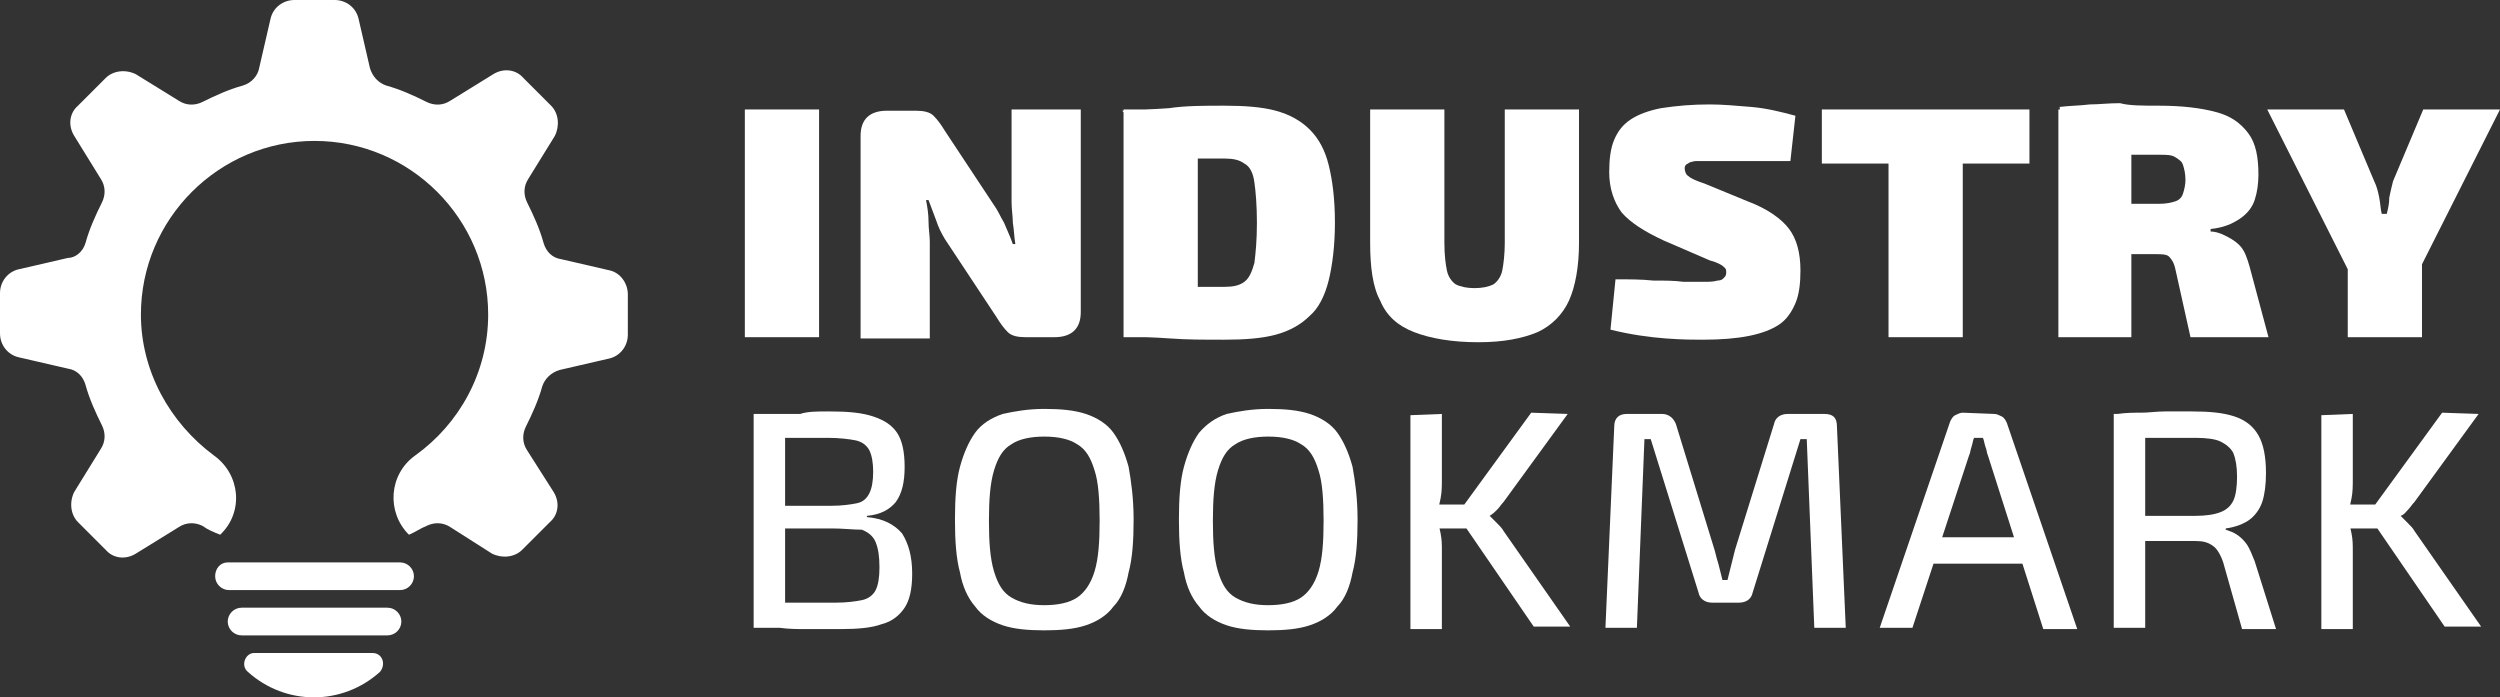
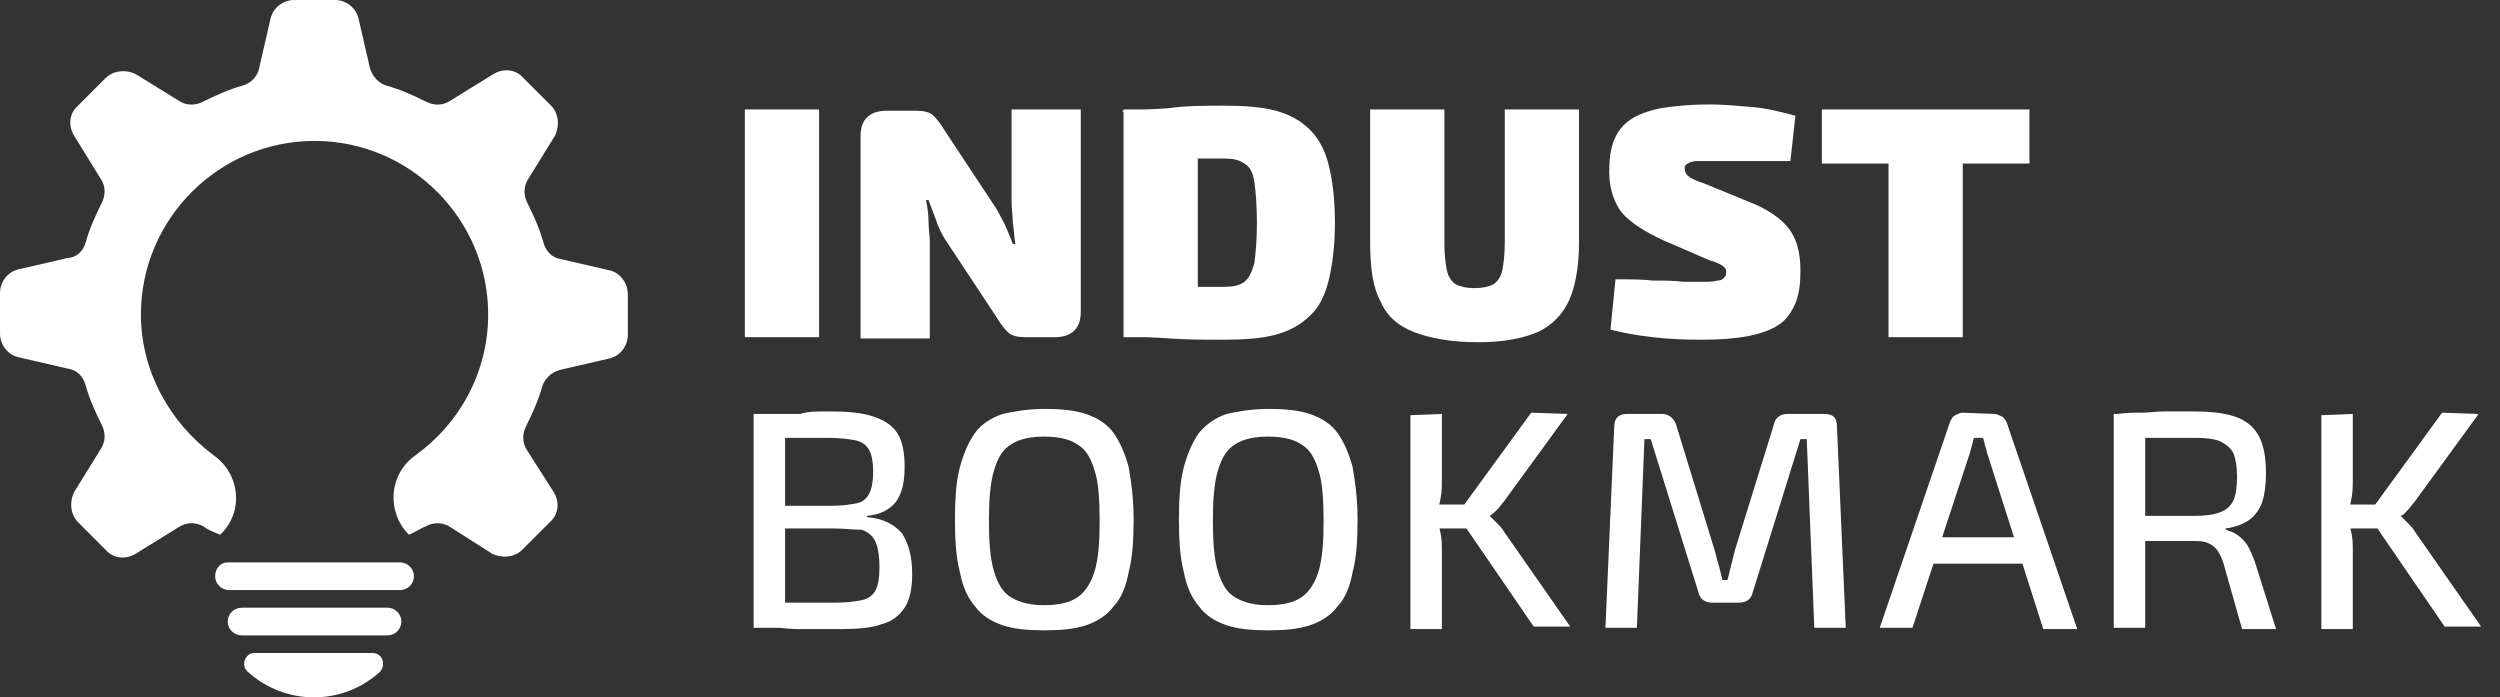
<svg xmlns="http://www.w3.org/2000/svg" version="1.1" id="Layer_1" x="0px" y="0px" width="198.7px" height="55.4px" viewBox="0 0 198.7 55.4" style="enable-background:new 0 0 198.7 55.4;" xml:space="preserve">
  <rect x="0" y="0" width="198.7" height="55.4" fill="#333333" stroke="none" />
  <style type="text/css">
	.st0{fill:#FFFFFF;}
</style>
  <g>
    <path class="st0" d="M65.1,8.7l0,18.1l-5.9,0l0-18.1L65.1,8.7z" />
    <path class="st0" d="M85.9,8.7l0,16.1c0,1.3-0.7,2-2.1,2l-2.3,0c-0.6,0-1.1-0.1-1.4-0.4c-0.3-0.3-0.6-0.7-0.9-1.2l-4.1-6.2   c-0.3-0.5-0.5-0.9-0.7-1.5c-0.2-0.5-0.4-1.1-0.6-1.6l-0.2,0c0.1,0.5,0.2,1.1,0.2,1.7c0,0.6,0.1,1.1,0.1,1.6l0,7.7l-5.5,0l0-16.1   c0-1.3,0.7-2,2.1-2l2.3,0c0.6,0,1.1,0.1,1.4,0.4c0.3,0.3,0.6,0.7,0.9,1.2l3.9,5.9c0.3,0.4,0.5,0.9,0.8,1.4c0.2,0.5,0.5,1.1,0.7,1.7   h0.2c-0.1-0.6-0.1-1.1-0.2-1.7c0-0.5-0.1-1.1-0.1-1.6l0-7.4L85.9,8.7z" />
    <path class="st0" d="M97.3,8.4c1.6,0,3,0.1,4.1,0.4c1.1,0.3,2,0.8,2.7,1.5c0.7,0.7,1.2,1.6,1.5,2.8c0.3,1.2,0.5,2.7,0.5,4.6   c0,1.8-0.2,3.4-0.5,4.6c-0.3,1.2-0.8,2.2-1.5,2.8c-0.7,0.7-1.6,1.2-2.7,1.5c-1.1,0.3-2.5,0.4-4.1,0.4c-1.6,0-3,0-4.3-0.1   c-1.3-0.1-2.6-0.1-3.7-0.2l2.4-4c0.6,0.1,1.4,0.1,2.4,0.1c1,0,2.1,0,3.2,0c0.7,0,1.2-0.1,1.6-0.4c0.4-0.3,0.6-0.8,0.8-1.5   c0.1-0.8,0.2-1.8,0.2-3.2c0-1.4-0.1-2.5-0.2-3.2c-0.1-0.8-0.4-1.3-0.8-1.5c-0.4-0.3-0.9-0.4-1.6-0.4c-1.1,0-2.1,0-2.9,0   c-0.8,0-1.7,0-2.5,0l-2.7-3.8c1.2-0.1,2.4-0.1,3.7-0.2C94.2,8.4,95.7,8.4,97.3,8.4z M95.2,8.7l0,18.1l-5.9,0l0-18.1L95.2,8.7z" />
    <path class="st0" d="M125.5,8.7l0,10.6c0,1.9-0.3,3.5-0.8,4.6s-1.4,2-2.5,2.5c-1.2,0.5-2.7,0.8-4.7,0.8c-2.1,0-3.8-0.3-5.1-0.8   c-1.3-0.5-2.2-1.3-2.7-2.5c-0.6-1.1-0.8-2.7-0.8-4.6l0-10.6l5.9,0l0,10.6c0,1,0.1,1.7,0.2,2.2c0.1,0.5,0.4,0.9,0.7,1.1   c0.4,0.2,0.9,0.3,1.5,0.3c0.6,0,1.1-0.1,1.5-0.3c0.3-0.2,0.6-0.6,0.7-1.1c0.1-0.5,0.2-1.3,0.2-2.2l0-10.6L125.5,8.7z" />
    <path class="st0" d="M135.9,8.3c1,0,2.1,0.1,3.3,0.2c1.2,0.1,2.4,0.4,3.5,0.7l-0.4,3.6c-0.8,0-1.8,0-3,0c-1.2,0-2.4,0-3.6,0   c-0.3,0-0.6,0-0.9,0c-0.2,0-0.4,0.1-0.5,0.1c-0.1,0.1-0.2,0.1-0.3,0.2c-0.1,0.1-0.1,0.2-0.1,0.3c0,0.2,0.1,0.5,0.3,0.6   c0.2,0.2,0.7,0.4,1.3,0.6l3.4,1.4c1.6,0.6,2.7,1.4,3.3,2.2c0.6,0.8,0.9,1.9,0.9,3.3c0,1-0.1,1.9-0.4,2.6c-0.3,0.7-0.7,1.3-1.3,1.7   c-0.6,0.4-1.4,0.7-2.4,0.9c-1,0.2-2.2,0.3-3.7,0.3c-0.6,0-1.6,0-2.9-0.1c-1.3-0.1-2.8-0.3-4.4-0.7l0.4-4c1.1,0,2.1,0,3,0.1   c0.9,0,1.7,0,2.4,0.1c0.7,0,1.2,0,1.5,0c0.5,0,0.9,0,1.2-0.1c0.3,0,0.4-0.1,0.5-0.2c0.1-0.1,0.2-0.2,0.2-0.4c0-0.2,0-0.3-0.1-0.4   c-0.1-0.1-0.2-0.2-0.4-0.3c-0.2-0.1-0.4-0.2-0.8-0.3l-3.7-1.6c-1.5-0.7-2.6-1.4-3.3-2.2c-0.6-0.8-1-1.9-1-3.2c0-1,0.1-1.9,0.4-2.6   c0.3-0.7,0.7-1.2,1.3-1.6s1.4-0.7,2.4-0.9C133.3,8.4,134.5,8.3,135.9,8.3z" />
    <path class="st0" d="M161.3,8.7l0,4.3l-16.5,0l0-4.3L161.3,8.7z M156,8.7l0,18.1l-5.9,0l0-18.1L156,8.7z" />
-     <path class="st0" d="M169.4,8.7l0,18.1l-5.8,0l0-18.1L169.4,8.7z M171.6,8.4c1.9,0,3.4,0.2,4.5,0.5c1.2,0.3,2,0.9,2.6,1.7   c0.6,0.8,0.8,1.9,0.8,3.3c0,0.7-0.1,1.4-0.3,2c-0.2,0.6-0.6,1.1-1.2,1.5c-0.6,0.4-1.3,0.7-2.3,0.8v0.2c0.3,0,0.7,0.1,1.1,0.3   c0.4,0.2,0.8,0.4,1.2,0.8c0.4,0.4,0.6,1,0.8,1.7l1.5,5.6l-6.2,0l-1.2-5.4c-0.1-0.5-0.3-0.8-0.5-1c-0.2-0.2-0.6-0.2-1.1-0.2   c-1.4,0-2.5,0-3.3,0c-0.9,0-1.6,0-2.2,0c-0.6,0-1.2,0-1.8-0.1l0.1-3.9l7.5,0c0.6,0,1-0.1,1.3-0.2c0.3-0.1,0.5-0.3,0.6-0.6   c0.1-0.3,0.2-0.7,0.2-1.1c0-0.5-0.1-0.9-0.2-1.2s-0.3-0.4-0.6-0.6s-0.7-0.2-1.3-0.2c-1.9,0-3.5,0-4.8,0s-2.2,0.1-2.7,0.1l-0.4-3.9   c0.8-0.1,1.6-0.1,2.4-0.2c0.7,0,1.5-0.1,2.4-0.1C169.2,8.4,170.3,8.4,171.6,8.4z" />
-     <path class="st0" d="M198.7,8.7l-6.4,12.7l-5.7,0l-6.4-12.7l6.1,0l2.4,5.7c0.2,0.4,0.3,0.8,0.4,1.3c0.1,0.5,0.1,0.9,0.2,1.3h0.4   c0.1-0.4,0.2-0.8,0.2-1.3c0.1-0.5,0.2-0.9,0.3-1.3l2.4-5.7L198.7,8.7z M192.5,18.2l0,8.6l-5.9,0l0-8.6L192.5,18.2z" />
    <path class="st0" d="M65.9,32.7c1.5,0,2.6,0.1,3.5,0.4c0.9,0.3,1.5,0.7,1.9,1.3c0.4,0.6,0.6,1.5,0.6,2.7c0,1.2-0.2,2.1-0.7,2.8   c-0.5,0.6-1.2,1-2.3,1.1v0.1c1.3,0.1,2.2,0.6,2.8,1.3c0.5,0.8,0.8,1.8,0.8,3.2c0,1.2-0.2,2.1-0.6,2.7c-0.4,0.6-1,1.1-1.8,1.3   c-0.8,0.3-1.9,0.4-3.3,0.4c-1,0-1.9,0-2.7,0c-0.7,0-1.4,0-2.1-0.1c-0.6,0-1.3-0.1-2-0.1l0.4-1.9c0.4,0,1.1,0,2.2,0   c1.1,0,2.3,0,3.8,0c0.9,0,1.6-0.1,2.1-0.2c0.5-0.1,0.9-0.4,1.1-0.8c0.2-0.4,0.3-1,0.3-1.8c0-0.9-0.1-1.5-0.3-2   c-0.2-0.5-0.6-0.8-1.1-1C67.8,42.1,67,42,66.1,42l-5.8,0l0-1.8l5.8,0c0.8,0,1.5-0.1,2-0.2c0.5-0.1,0.8-0.4,1-0.8   c0.2-0.4,0.3-1,0.3-1.7c0-0.7-0.1-1.3-0.3-1.7c-0.2-0.4-0.6-0.7-1.1-0.8c-0.5-0.1-1.3-0.2-2.2-0.2c-0.9,0-1.6,0-2.3,0   c-0.7,0-1.3,0-1.8,0s-1,0-1.3,0.1l-0.4-1.9c0.6-0.1,1.2-0.1,1.8-0.1c0.6,0,1.2,0,1.8,0C64.2,32.7,64.9,32.7,65.9,32.7z M62.4,32.9   l0,17l-2.5,0l0-17L62.4,32.9z" />
    <path class="st0" d="M83,32.5c1.3,0,2.4,0.1,3.3,0.4c0.9,0.3,1.7,0.8,2.2,1.5c0.5,0.7,0.9,1.6,1.2,2.7c0.2,1.1,0.4,2.5,0.4,4.2   c0,1.7-0.1,3.1-0.4,4.2c-0.2,1.1-0.6,2.1-1.2,2.7c-0.5,0.7-1.3,1.2-2.2,1.5c-0.9,0.3-2,0.4-3.3,0.4c-1.3,0-2.4-0.1-3.3-0.4   c-0.9-0.3-1.7-0.8-2.2-1.5c-0.6-0.7-1-1.6-1.2-2.7c-0.3-1.1-0.4-2.5-0.4-4.2c0-1.7,0.1-3.1,0.4-4.2s0.7-2,1.2-2.7s1.3-1.2,2.2-1.5   C80.6,32.7,81.7,32.5,83,32.5z M83,34.7c-1.1,0-2,0.2-2.6,0.6c-0.7,0.4-1.1,1.1-1.4,2.1c-0.3,1-0.4,2.3-0.4,4c0,1.7,0.1,3,0.4,4   c0.3,1,0.7,1.7,1.4,2.1s1.5,0.6,2.6,0.6c1.1,0,2-0.2,2.6-0.6c0.6-0.4,1.1-1.1,1.4-2.1c0.3-1,0.4-2.3,0.4-4c0-1.7-0.1-3.1-0.4-4   c-0.3-1-0.7-1.7-1.4-2.1C85,34.9,84.1,34.7,83,34.7z" />
    <path class="st0" d="M100.8,32.5c1.3,0,2.4,0.1,3.3,0.4c0.9,0.3,1.7,0.8,2.2,1.5c0.5,0.7,0.9,1.6,1.2,2.7c0.2,1.1,0.4,2.5,0.4,4.2   c0,1.7-0.1,3.1-0.4,4.2c-0.2,1.1-0.6,2.1-1.2,2.7c-0.5,0.7-1.3,1.2-2.2,1.5s-2,0.4-3.3,0.4c-1.3,0-2.4-0.1-3.3-0.4   c-0.9-0.3-1.7-0.8-2.2-1.5c-0.6-0.7-1-1.6-1.2-2.7c-0.3-1.1-0.4-2.5-0.4-4.2c0-1.7,0.1-3.1,0.4-4.2s0.7-2,1.2-2.7   c0.6-0.7,1.3-1.2,2.2-1.5C98.4,32.7,99.5,32.5,100.8,32.5z M100.8,34.7c-1.1,0-2,0.2-2.6,0.6c-0.7,0.4-1.1,1.1-1.4,2.1   s-0.4,2.3-0.4,4c0,1.7,0.1,3,0.4,4c0.3,1,0.7,1.7,1.4,2.1c0.7,0.4,1.5,0.6,2.6,0.6c1.1,0,2-0.2,2.6-0.6c0.6-0.4,1.1-1.1,1.4-2.1   s0.4-2.3,0.4-4c0-1.7-0.1-3.1-0.4-4c-0.3-1-0.7-1.7-1.4-2.1C102.8,34.9,101.9,34.7,100.8,34.7z" />
    <path class="st0" d="M114.6,32.9l0,5.2c0,0.5,0,1-0.1,1.5c-0.1,0.5-0.2,0.9-0.3,1.4c0.1,0.5,0.2,0.9,0.3,1.4   c0.1,0.5,0.1,0.9,0.1,1.4l0,6.2l-2.5,0l0-17L114.6,32.9z M117.2,40.1l0,1.9l-3.4,0l0-1.9L117.2,40.1z M124.6,32.9l-5.1,7   c-0.2,0.2-0.3,0.4-0.5,0.6c-0.2,0.2-0.3,0.3-0.6,0.5v0c0.2,0.2,0.4,0.4,0.6,0.6c0.2,0.2,0.4,0.4,0.5,0.6l5.3,7.6l-2.9,0l-6.1-8.9   l5.9-8.1L124.6,32.9z" />
    <path class="st0" d="M145,32.9c0.7,0,1,0.3,1,1l0.7,16l-2.5,0l-0.6-15h-0.5l-3.8,12.2c-0.1,0.5-0.5,0.8-1.1,0.8l-2.1,0   c-0.6,0-1-0.3-1.1-0.8l-3.8-12.2h-0.5l-0.6,15l-2.5,0l0.7-16c0-0.7,0.4-1,1-1l2.8,0c0.5,0,0.9,0.3,1.1,0.8l3.1,10.1   c0.1,0.4,0.2,0.8,0.3,1.1c0.1,0.4,0.2,0.8,0.3,1.2l0.4,0c0.1-0.4,0.2-0.8,0.3-1.2c0.1-0.4,0.2-0.8,0.3-1.2l3.1-10   c0.1-0.5,0.5-0.8,1.1-0.8L145,32.9z" />
    <path class="st0" d="M158.5,32.9c0.2,0,0.4,0.1,0.6,0.2c0.2,0.1,0.3,0.3,0.4,0.5l5.6,16.4l-2.7,0L158,36.2   c-0.1-0.2-0.1-0.5-0.2-0.7c-0.1-0.3-0.1-0.5-0.2-0.7h-0.7c-0.1,0.2-0.1,0.4-0.2,0.7c-0.1,0.3-0.1,0.5-0.2,0.7L152,49.9l-2.6,0   l5.6-16.4c0.1-0.2,0.2-0.4,0.4-0.5c0.2-0.1,0.4-0.2,0.6-0.2L158.5,32.9z M161.7,42.7l0,2.1l-9.1,0l0-2.1L161.7,42.7z" />
    <path class="st0" d="M170.5,32.9l0,17l-2.5,0l0-17L170.5,32.9z M174.2,32.7c1.4,0,2.5,0.1,3.4,0.4s1.5,0.8,1.9,1.5   c0.4,0.7,0.6,1.7,0.6,3c0,0.9-0.1,1.7-0.3,2.3c-0.2,0.6-0.6,1.1-1,1.4s-1.1,0.6-1.9,0.7v0.1c0.3,0.1,0.6,0.2,0.9,0.4   c0.3,0.2,0.6,0.5,0.8,0.8s0.4,0.8,0.6,1.3l1.7,5.4l-2.7,0l-1.5-5.3c-0.2-0.6-0.5-1.1-0.8-1.3c-0.4-0.3-0.8-0.4-1.4-0.4   c-1.1,0-2,0-2.8,0c-0.8,0-1.4,0-1.9,0c-0.5,0-0.9,0-1.3,0l0.1-2l5.9,0c0.8,0,1.5-0.1,2-0.3s0.8-0.5,1-0.9c0.2-0.4,0.3-1.1,0.3-1.9   c0-0.8-0.1-1.4-0.3-1.9c-0.2-0.4-0.6-0.7-1-0.9s-1.1-0.3-2-0.3c-1.4,0-2.7,0-3.7,0c-1,0-1.7,0-2.1,0l-0.4-1.9   c0.7-0.1,1.3-0.1,1.9-0.1s1.2-0.1,1.9-0.1C172.4,32.7,173.2,32.7,174.2,32.7z" />
    <path class="st0" d="M187,32.9l0,5.2c0,0.5,0,1-0.1,1.5c-0.1,0.5-0.2,0.9-0.3,1.4c0.1,0.5,0.2,0.9,0.3,1.4s0.1,0.9,0.1,1.4l0,6.2   l-2.5,0l0-17L187,32.9z M189.6,40.1V42l-3.4,0v-1.9L189.6,40.1z M197,32.9l-5.1,7c-0.2,0.2-0.3,0.4-0.5,0.6s-0.3,0.4-0.6,0.5v0   c0.2,0.2,0.4,0.4,0.6,0.6c0.2,0.2,0.4,0.4,0.5,0.6l5.3,7.6l-2.9,0l-6.1-8.9l5.9-8.1L197,32.9z" />
  </g>
  <g>
    <path class="st0" d="M49.9,23.4v3.2c0,0.9-0.6,1.7-1.5,1.9l-3.9,0.9c-0.7,0.2-1.2,0.7-1.4,1.3c-0.3,1.1-0.8,2.2-1.3,3.2   c-0.3,0.6-0.3,1.3,0.1,1.9l2.1,3.3c0.5,0.8,0.4,1.8-0.3,2.4l-2.2,2.2c-0.6,0.6-1.6,0.7-2.4,0.3l-3.3-2.1c-0.6-0.4-1.3-0.4-1.9-0.1   c-0.5,0.2-0.9,0.5-1.4,0.7l0,0c-1.8-1.8-1.6-4.8,0.5-6.3c3.5-2.5,5.8-6.6,5.8-11.2c0-7.6-6.2-13.8-13.8-13.8S11.2,17.4,11.2,25   c0,4.5,2.3,8.6,5.8,11.2c2.1,1.5,2.4,4.5,0.5,6.3l0,0c-0.5-0.2-1-0.4-1.4-0.7c-0.6-0.3-1.3-0.3-1.9,0.1L10.8,44   c-0.8,0.5-1.8,0.4-2.4-0.3l-2.2-2.2c-0.6-0.6-0.7-1.6-0.3-2.4L8,35.7c0.4-0.6,0.4-1.3,0.1-1.9c-0.5-1-1-2.1-1.3-3.2   c-0.2-0.7-0.7-1.2-1.4-1.3l-3.9-0.9c-0.9-0.2-1.5-1-1.5-1.9v-3.2c0-0.9,0.6-1.7,1.5-1.9l3.9-0.9C6,20.5,6.6,20,6.8,19.3   c0.3-1.1,0.8-2.2,1.3-3.2c0.3-0.6,0.3-1.3-0.1-1.9l-2.1-3.4c-0.5-0.8-0.4-1.8,0.3-2.4l2.2-2.2c0.6-0.6,1.6-0.7,2.4-0.3L14.2,8   c0.6,0.4,1.3,0.4,1.9,0.1c1-0.5,2.1-1,3.2-1.3C20,6.6,20.5,6,20.6,5.4l0.9-3.9c0.2-0.9,1-1.5,1.9-1.5h3.2c0.9,0,1.7,0.6,1.9,1.5   l0.9,3.9c0.2,0.7,0.7,1.2,1.3,1.4c1.1,0.3,2.2,0.8,3.2,1.3c0.6,0.3,1.3,0.3,1.9-0.1l3.4-2.1c0.8-0.5,1.8-0.4,2.4,0.3l2.2,2.2   c0.6,0.6,0.7,1.6,0.3,2.4l-2.1,3.4c-0.4,0.6-0.4,1.3-0.1,1.9c0.5,1,1,2.1,1.3,3.2c0.2,0.7,0.7,1.2,1.4,1.3l3.9,0.9   C49.3,21.7,49.9,22.5,49.9,23.4z" />
    <g>
      <path class="st0" d="M20.2,51.9h9.4c0.8,0,1.1,0.9,0.6,1.5l0,0c-3,2.7-7.5,2.7-10.5,0l0,0C19.1,52.9,19.5,51.9,20.2,51.9z" />
      <path class="st0" d="M18.1,49.4L18.1,49.4c0,0.6,0.5,1.1,1.1,1.1h11.6c0.6,0,1.1-0.5,1.1-1.1l0,0c0-0.6-0.5-1.1-1.1-1.1H19.2    C18.6,48.3,18.1,48.8,18.1,49.4z" />
      <path class="st0" d="M17.1,45.8L17.1,45.8c0,0.6,0.5,1.1,1.1,1.1h13.6c0.6,0,1.1-0.5,1.1-1.1l0,0c0-0.6-0.5-1.1-1.1-1.1H18.1    C17.5,44.7,17.1,45.2,17.1,45.8z" />
    </g>
  </g>
</svg>